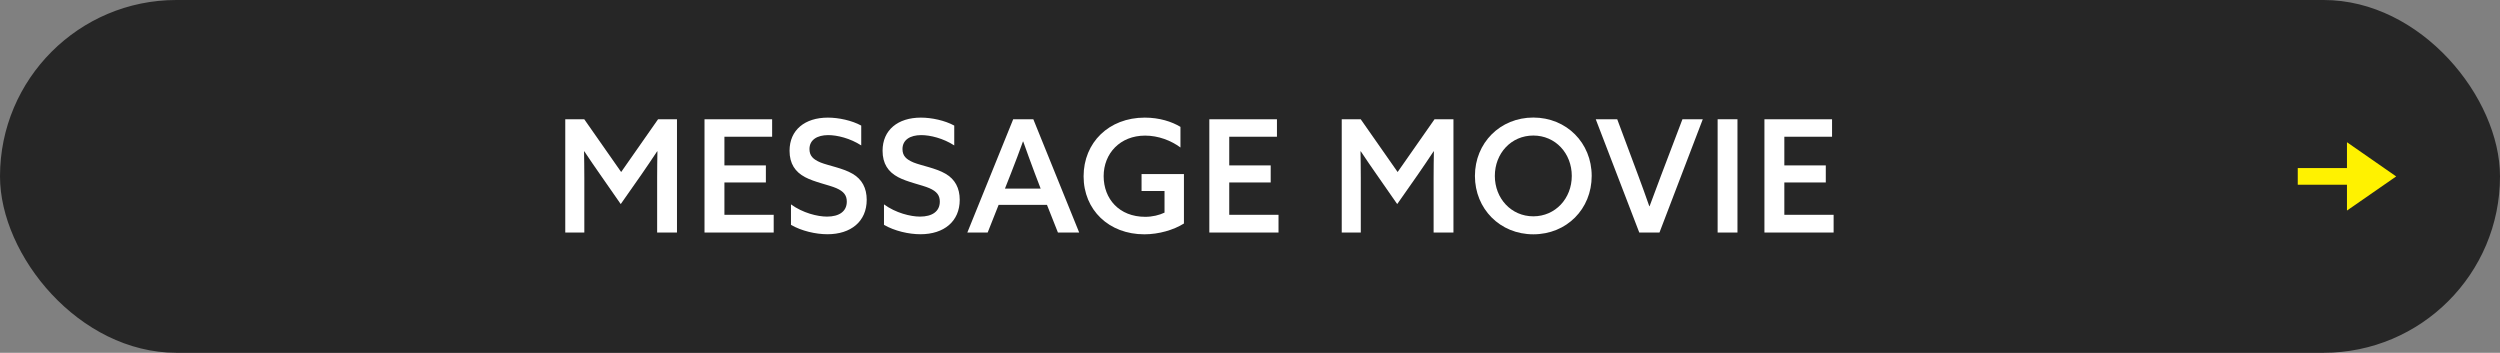
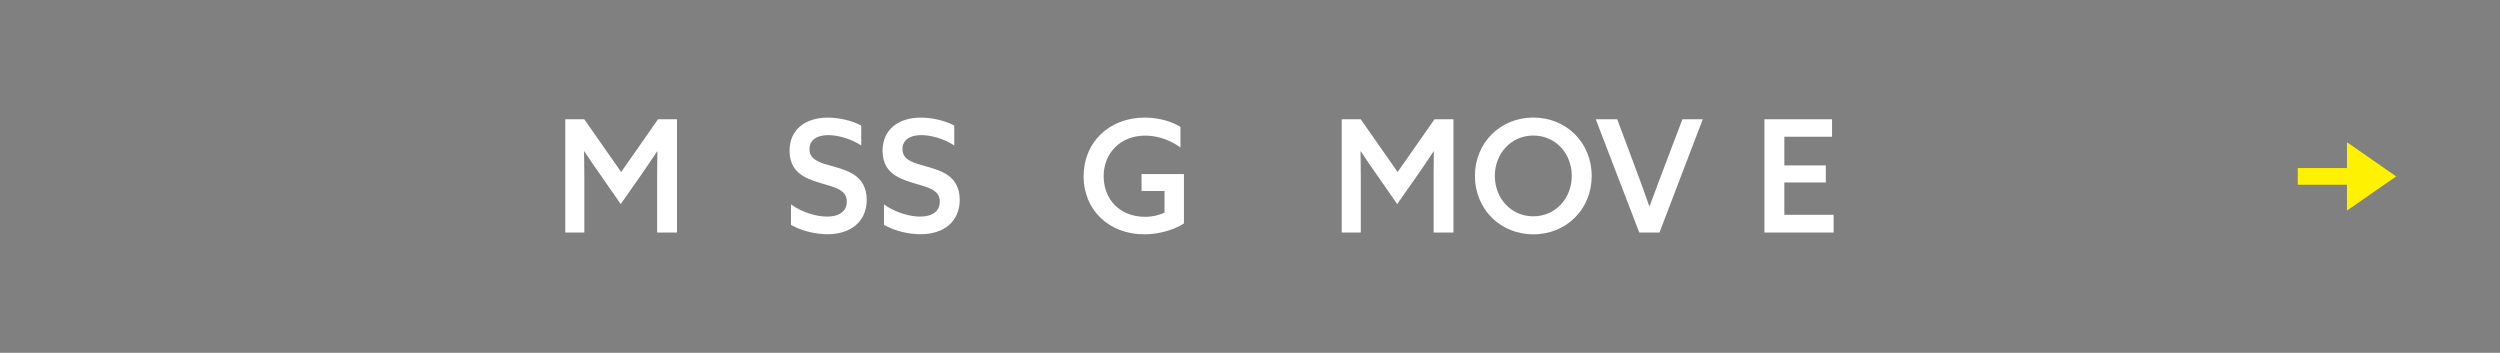
<svg xmlns="http://www.w3.org/2000/svg" id="_レイヤー_2" data-name="レイヤー 2" viewBox="0 0 351.56 49.61">
  <rect x="0" y="0" width="351.56" height="49.61" fill="#808080" stroke="none" />
  <defs>
    <style>
      .cls-1 {
        fill: #262626;
      }

      .cls-1, .cls-2, .cls-3 {
        stroke-width: 0px;
      }

      .cls-2 {
        fill: #fff200;
      }

      .cls-3 {
        fill: #fff;
      }
    </style>
  </defs>
  <g id="design">
    <g>
-       <rect class="cls-1" x="0" y="0" width="351.56" height="49.61" rx="24.81" ry="24.81" />
      <g>
        <path class="cls-3" d="m79.48,16.77h2.68l5.19,7.42,5.19-7.42h2.66v15.93h-2.79v-7.68c0-1.32.02-2.66.04-3.74h-.04c-.73,1.1-1.47,2.2-2.22,3.28l-2.9,4.14-2.88-4.14c-.75-1.08-1.52-2.18-2.24-3.28h-.04c.02,1.08.04,2.42.04,3.74v7.68h-2.68v-15.93Z" />
-         <path class="cls-3" d="m99.07,16.77h9.51v2.46h-6.71v4.03h5.83v2.4h-5.83v4.55h6.93v2.49h-9.73v-15.93Z" />
        <path class="cls-3" d="m116.29,30.46c1.72,0,2.79-.73,2.79-2.11,0-.88-.42-1.43-1.47-1.89-1.06-.46-3.08-.84-4.42-1.56-1.36-.73-2.16-1.87-2.16-3.7,0-2.93,2.16-4.66,5.39-4.66,1.52,0,3.37.4,4.69,1.12v2.79c-1.56-1.01-3.39-1.45-4.64-1.45-1.58,0-2.64.68-2.64,1.96,0,.95.51,1.45,1.56,1.89,1.08.44,3.15.79,4.49,1.58,1.34.77,2,2.02,2,3.67,0,3.04-2.22,4.84-5.52,4.84-1.65,0-3.65-.46-5.13-1.32v-2.88c1.65,1.21,3.74,1.72,5.06,1.72Z" />
        <path class="cls-3" d="m129.37,30.46c1.72,0,2.79-.73,2.79-2.11,0-.88-.42-1.43-1.47-1.89-1.06-.46-3.08-.84-4.42-1.56-1.36-.73-2.16-1.87-2.16-3.7,0-2.93,2.16-4.66,5.39-4.66,1.52,0,3.37.4,4.69,1.12v2.79c-1.56-1.01-3.39-1.45-4.64-1.45-1.58,0-2.64.68-2.64,1.96,0,.95.51,1.45,1.56,1.89,1.08.44,3.15.79,4.49,1.58,1.34.77,2,2.02,2,3.67,0,3.04-2.22,4.84-5.52,4.84-1.65,0-3.65-.46-5.13-1.32v-2.88c1.65,1.21,3.74,1.72,5.06,1.72Z" />
-         <path class="cls-3" d="m142.47,16.77h2.84l6.45,15.93h-2.99l-1.54-3.89h-6.8l-1.54,3.89h-2.86l6.45-15.93Zm3.87,9.75l-.84-2.2c-.53-1.41-1.17-3.17-1.61-4.42h-.04c-.46,1.3-1.1,2.99-1.67,4.44l-.86,2.18h5.02Z" />
        <path class="cls-3" d="m160.53,24.48h5.96v6.95c-1.43.9-3.52,1.52-5.57,1.52-4.99,0-8.54-3.43-8.54-8.16s3.54-8.25,8.6-8.25c2.07,0,3.81.57,5.02,1.3v2.9c-1.34-.99-3.12-1.67-4.97-1.67-3.52,0-5.83,2.51-5.83,5.7s2.18,5.72,5.85,5.72c1.01,0,1.98-.24,2.71-.59v-3.04h-3.23v-2.38Z" />
-         <path class="cls-3" d="m170.06,16.77h9.51v2.46h-6.71v4.03h5.83v2.4h-5.83v4.55h6.93v2.49h-9.73v-15.93Z" />
        <path class="cls-3" d="m188.67,16.77h2.68l5.19,7.42,5.19-7.42h2.66v15.93h-2.79v-7.68c0-1.32.02-2.66.04-3.74h-.04c-.73,1.1-1.47,2.2-2.22,3.28l-2.9,4.14-2.88-4.14c-.75-1.08-1.52-2.18-2.24-3.28h-.04c.02,1.08.04,2.42.04,3.74v7.68h-2.68v-15.93Z" />
        <path class="cls-3" d="m207.41,24.74c0-4.64,3.54-8.21,8.21-8.21s8.21,3.56,8.21,8.21-3.52,8.21-8.21,8.21-8.21-3.59-8.21-8.21Zm13.62,0c0-3.17-2.29-5.68-5.41-5.68s-5.41,2.51-5.41,5.68,2.31,5.68,5.41,5.68,5.41-2.51,5.41-5.68Z" />
        <path class="cls-3" d="m224.41,16.77h3.01l2.97,7.96c.53,1.41,1.03,2.82,1.54,4.27h.04c.53-1.45,1.06-2.86,1.61-4.31l3.01-7.92h2.86l-6.09,15.93h-2.84l-6.12-15.93Z" />
-         <path class="cls-3" d="m241.54,16.77h2.79v15.93h-2.79v-15.93Z" />
        <path class="cls-3" d="m248.12,16.77h9.51v2.46h-6.71v4.03h5.83v2.4h-5.83v4.55h6.93v2.49h-9.73v-15.93Z" />
      </g>
      <polygon class="cls-2" points="336.96 24.81 330.04 20 330.04 23.63 323.12 23.63 323.12 25.98 330.04 25.98 330.04 29.61 336.96 24.81" />
    </g>
  </g>
</svg>